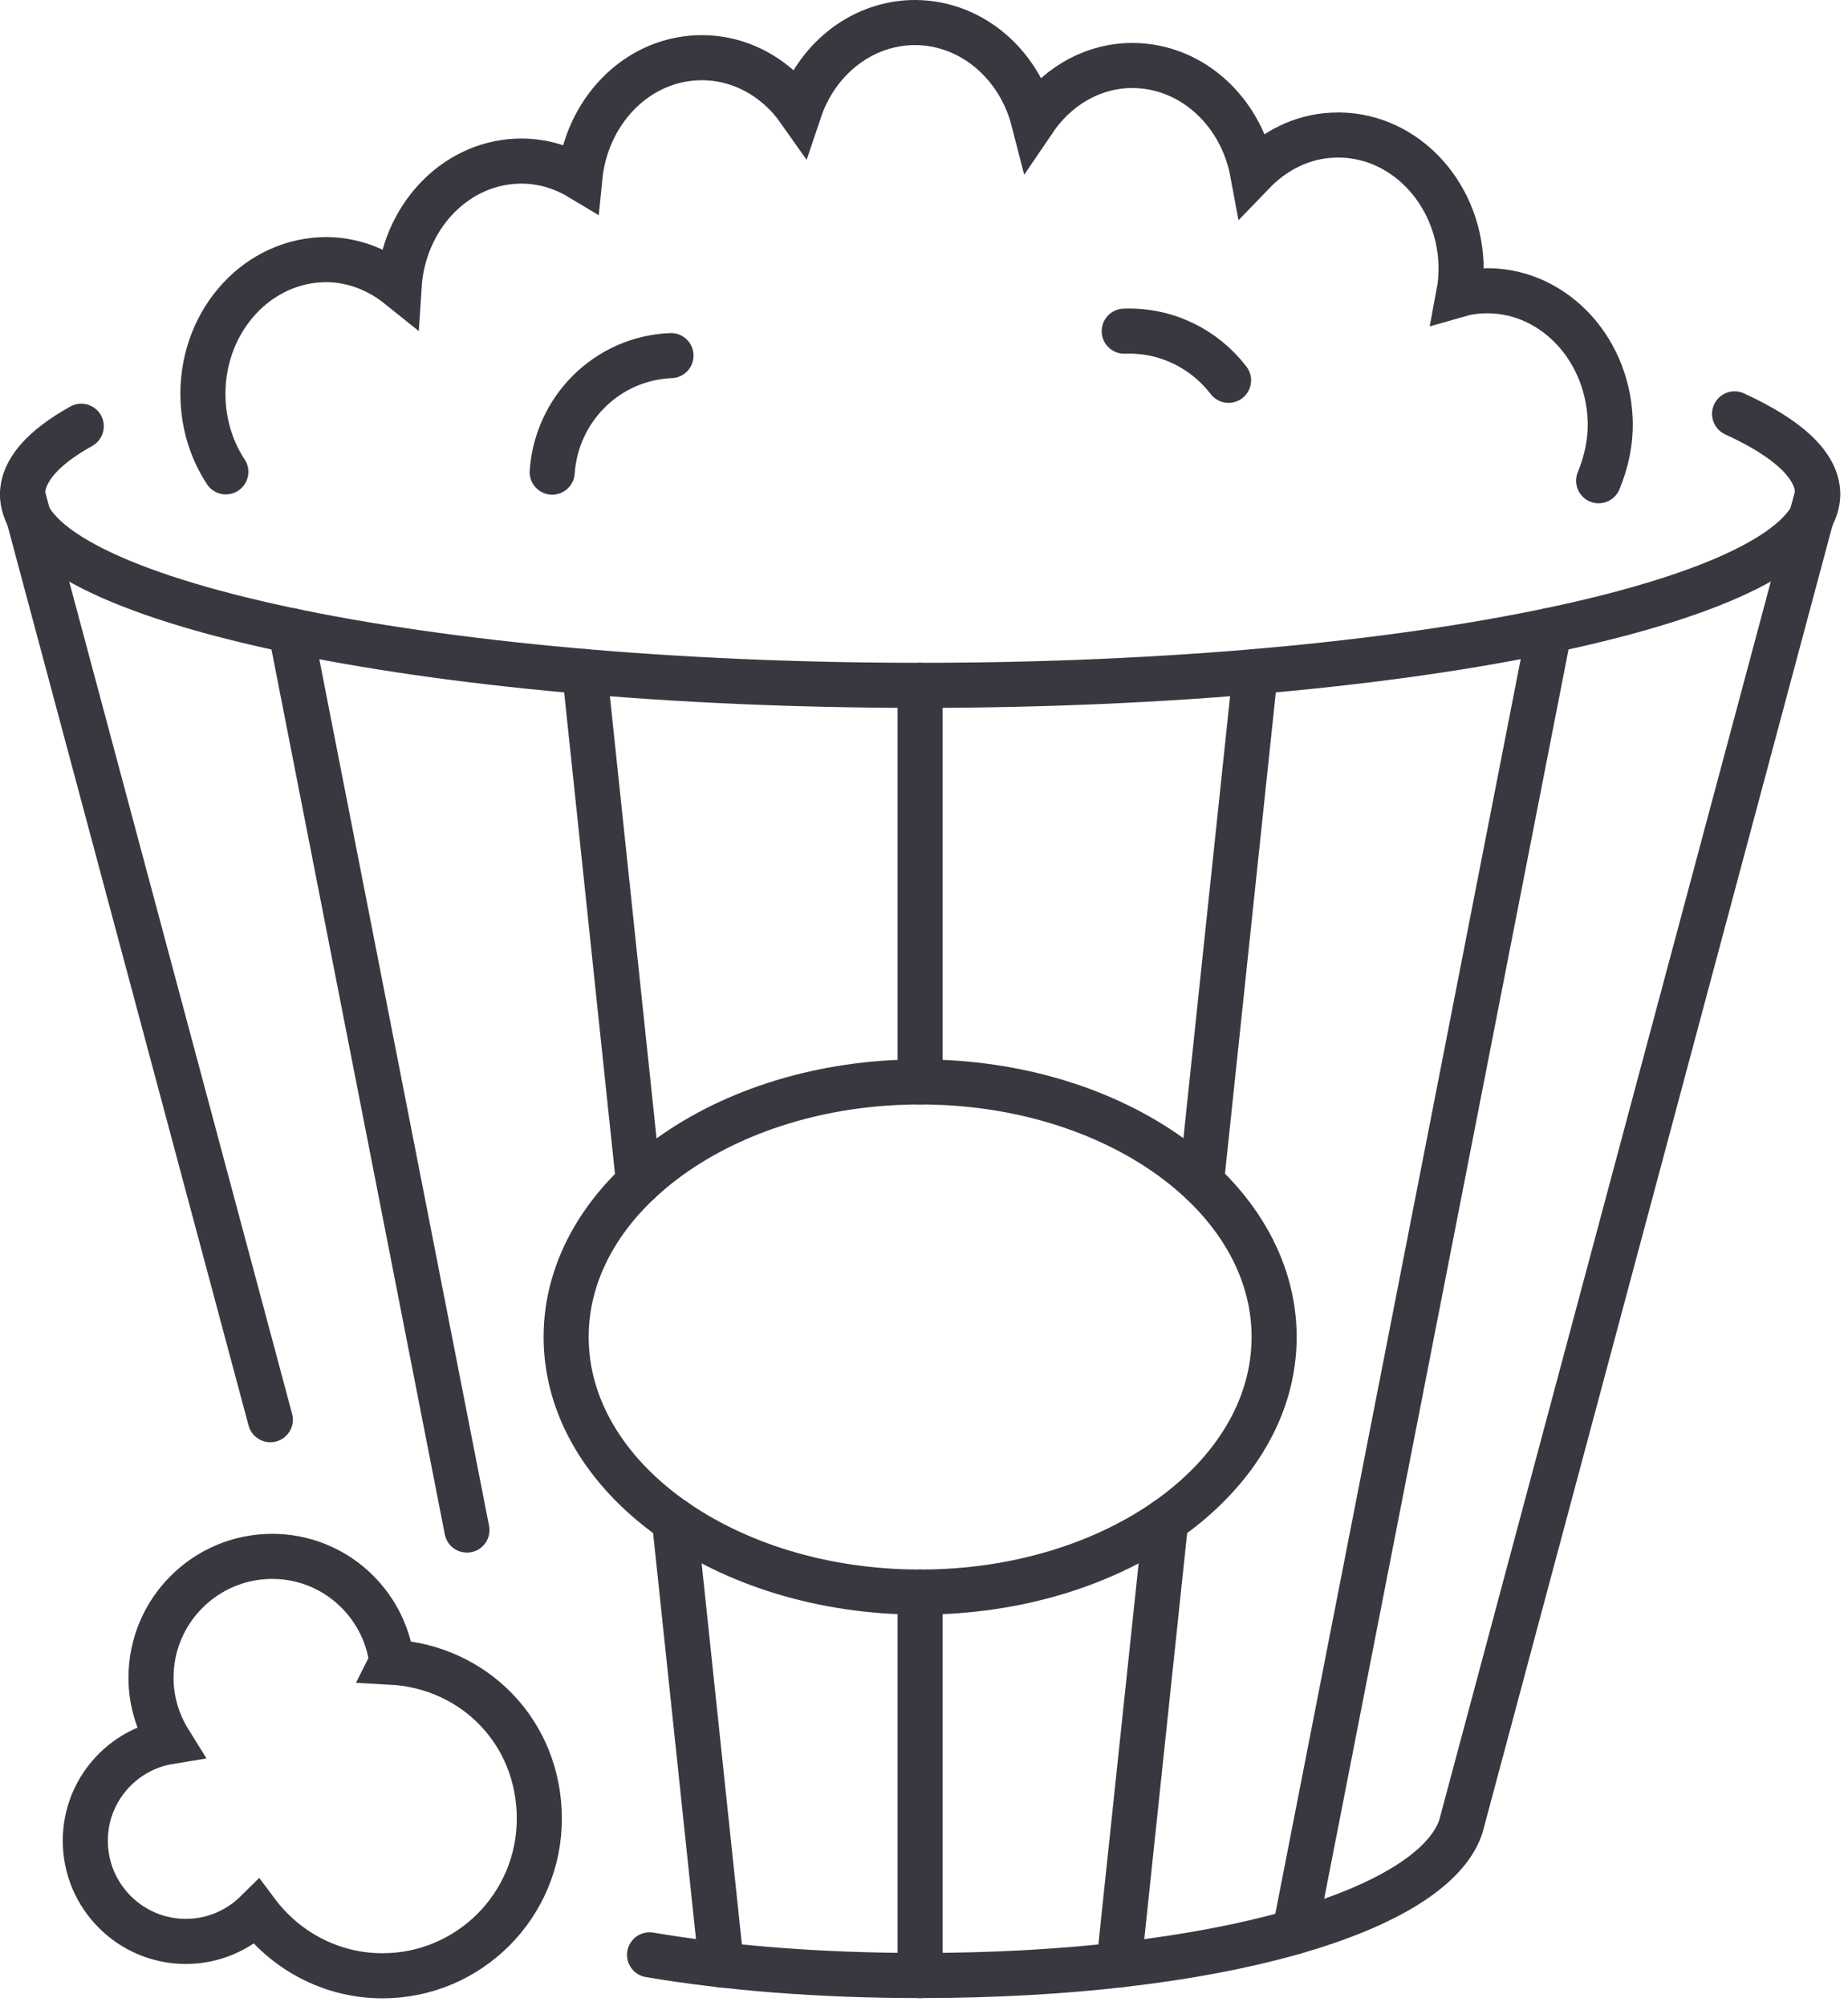
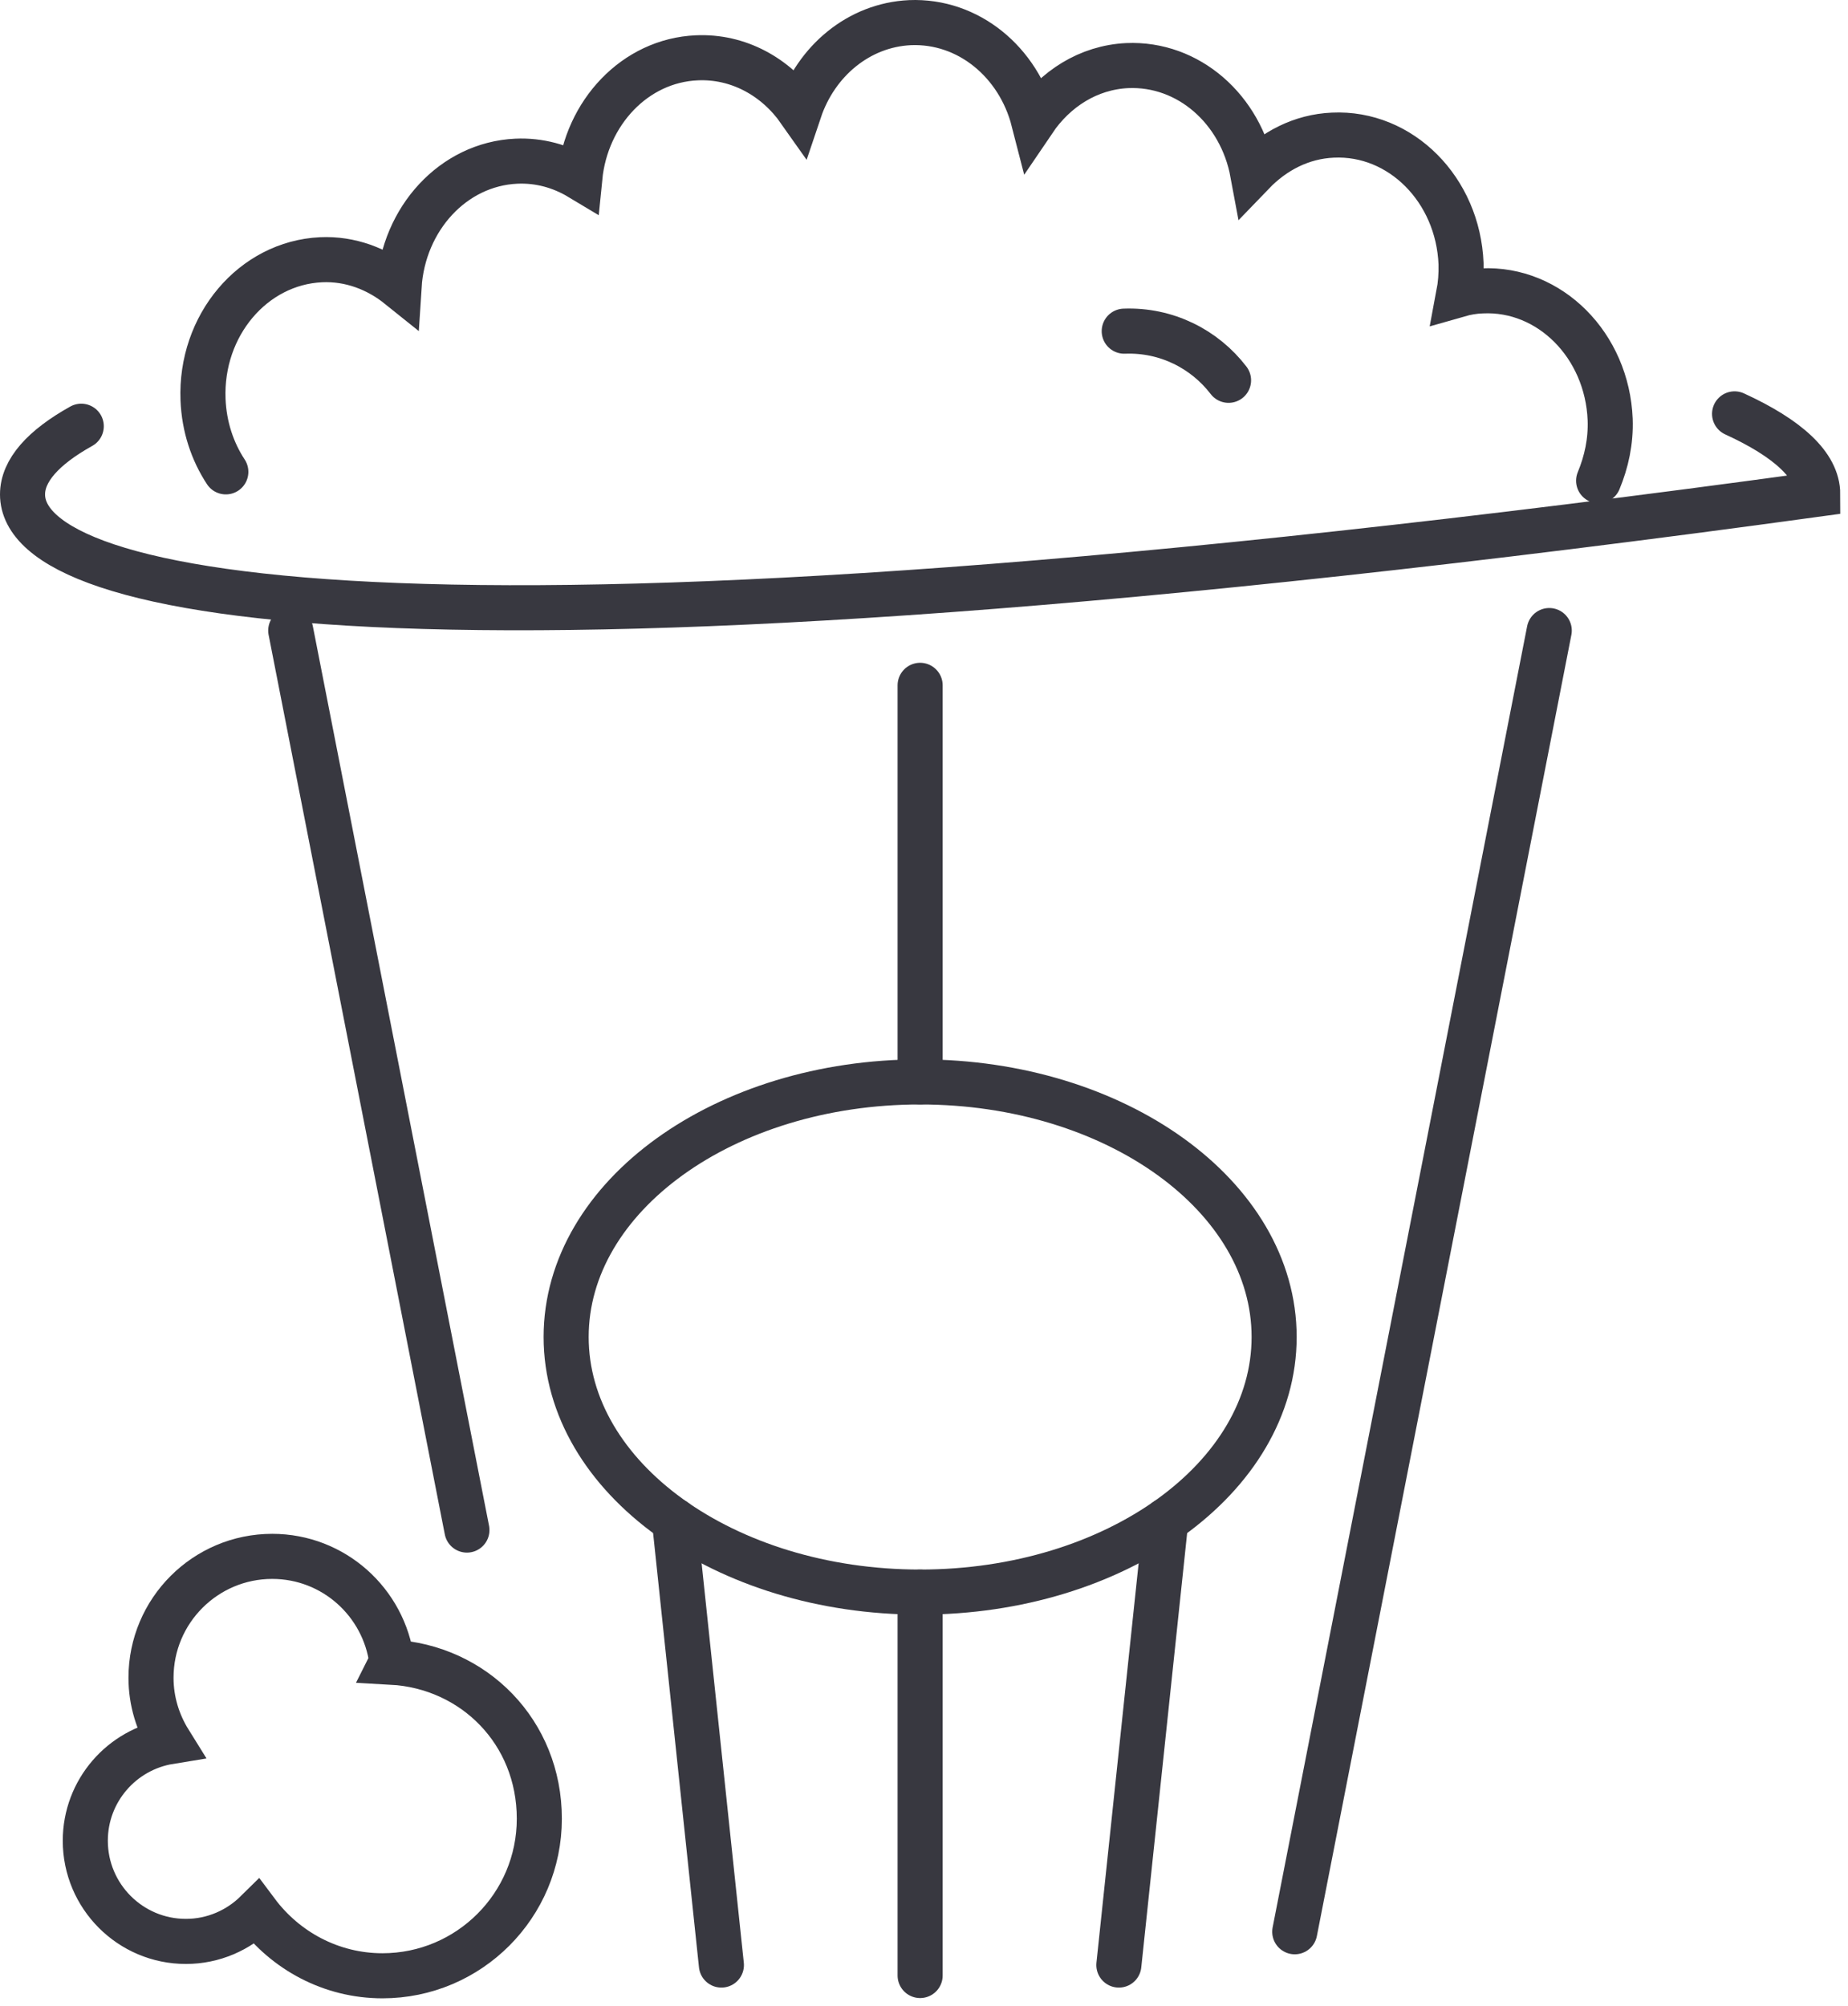
<svg xmlns="http://www.w3.org/2000/svg" width="164" height="178" viewBox="0 0 164 178" fill="none">
-   <path d="M153.934 36.719C158.67 38.887 161.312 41.293 161.312 43.842C161.312 53.204 125.661 60.803 81.656 60.803C37.651 60.803 2 53.227 2 43.865C2 41.745 3.833 39.697 7.212 37.815" stroke="#383840" stroke-width="4" stroke-miterlimit="10" stroke-linecap="round" />
+   <path d="M153.934 36.719C158.67 38.887 161.312 41.293 161.312 43.842C37.651 60.803 2 53.227 2 43.865C2 41.745 3.833 39.697 7.212 37.815" stroke="#383840" stroke-width="4" stroke-miterlimit="10" stroke-linecap="round" />
  <path d="M114.902 171.386L137.488 55.943" stroke="#383840" stroke-width="4" stroke-miterlimit="10" stroke-linecap="round" />
  <path d="M25.801 55.943L41.437 135.748" stroke="#383840" stroke-width="4" stroke-miterlimit="10" stroke-linecap="round" />
-   <path d="M106.621 104.874L111.405 59.588" stroke="#383840" stroke-width="4" stroke-miterlimit="10" stroke-linecap="round" />
  <path d="M99.293 174.34L103.458 134.914" stroke="#383840" stroke-width="4" stroke-miterlimit="10" stroke-linecap="round" />
  <path d="M59.855 134.914L64.02 174.34" stroke="#383840" stroke-width="4" stroke-miterlimit="10" stroke-linecap="round" />
-   <path d="M51.883 59.588L56.666 104.898" stroke="#383840" stroke-width="4" stroke-miterlimit="10" stroke-linecap="round" />
  <path d="M81.656 141.25V175.268" stroke="#383840" stroke-width="4" stroke-miterlimit="10" stroke-linecap="round" />
  <path d="M81.656 60.803V95.988" stroke="#383840" stroke-width="4" stroke-miterlimit="10" stroke-linecap="round" />
  <path d="M81.657 141.25C99.007 141.25 113.072 131.118 113.072 118.619C113.072 106.121 99.007 95.988 81.657 95.988C64.307 95.988 50.242 106.121 50.242 118.619C50.242 131.118 64.307 141.25 81.657 141.25Z" stroke="#383840" stroke-width="4" stroke-miterlimit="10" stroke-linecap="round" />
-   <path d="M59.547 31.549C53.835 31.787 49.385 36.313 49.004 41.888" stroke="#383840" stroke-width="4" stroke-miterlimit="10" stroke-linecap="round" />
  <path d="M109.027 33.741C106.909 30.977 103.53 29.238 99.769 29.381" stroke="#383840" stroke-width="4" stroke-miterlimit="10" stroke-linecap="round" />
  <path d="M141.869 42.65C142.56 40.982 142.964 39.171 142.893 37.218C142.631 30.643 137.538 25.521 131.517 25.807C130.803 25.831 130.113 25.95 129.446 26.141C129.613 25.259 129.684 24.354 129.66 23.401C129.399 16.826 124.306 11.704 118.284 11.99C115.5 12.109 113.049 13.396 111.168 15.349C110.121 9.703 105.48 5.582 100.03 5.82C96.579 5.987 93.628 7.893 91.725 10.704C90.392 5.511 85.941 1.794 80.753 2.009C76.207 2.223 72.423 5.415 70.948 9.799C68.853 6.821 65.522 4.963 61.833 5.13C56.359 5.368 52.027 9.989 51.456 15.754C49.79 14.754 47.862 14.206 45.816 14.301C40.199 14.563 35.796 19.423 35.416 25.402C33.488 23.854 31.084 22.925 28.49 23.044C22.445 23.33 17.756 28.88 18.018 35.455C18.113 37.861 18.851 40.053 20.041 41.863" stroke="#383840" stroke-width="4" stroke-miterlimit="10" stroke-linecap="round" />
  <path d="M34.773 147.42C34.083 142.156 29.608 138.082 24.158 138.082C18.232 138.082 13.401 142.894 13.401 148.85C13.401 150.946 14.02 152.876 15.043 154.519C10.807 155.21 7.57 158.879 7.57 163.31C7.57 168.241 11.569 172.243 16.495 172.243C18.946 172.243 21.16 171.243 22.778 169.646C25.325 173.053 29.37 175.292 33.94 175.292C41.627 175.292 47.862 169.051 47.862 161.356C47.862 153.662 42.055 147.873 34.749 147.468L34.773 147.42Z" stroke="#383840" stroke-width="4" stroke-miterlimit="10" stroke-linecap="round" />
-   <path d="M57.645 173.434C64.546 174.601 72.662 175.268 81.658 175.268C108.17 175.268 127.114 169.527 129.637 162.071L161.29 43.865" stroke="#383840" stroke-width="4" stroke-miterlimit="10" stroke-linecap="round" />
-   <path d="M2 43.865L23.991 125.957" stroke="#383840" stroke-width="4" stroke-miterlimit="10" stroke-linecap="round" />
</svg>